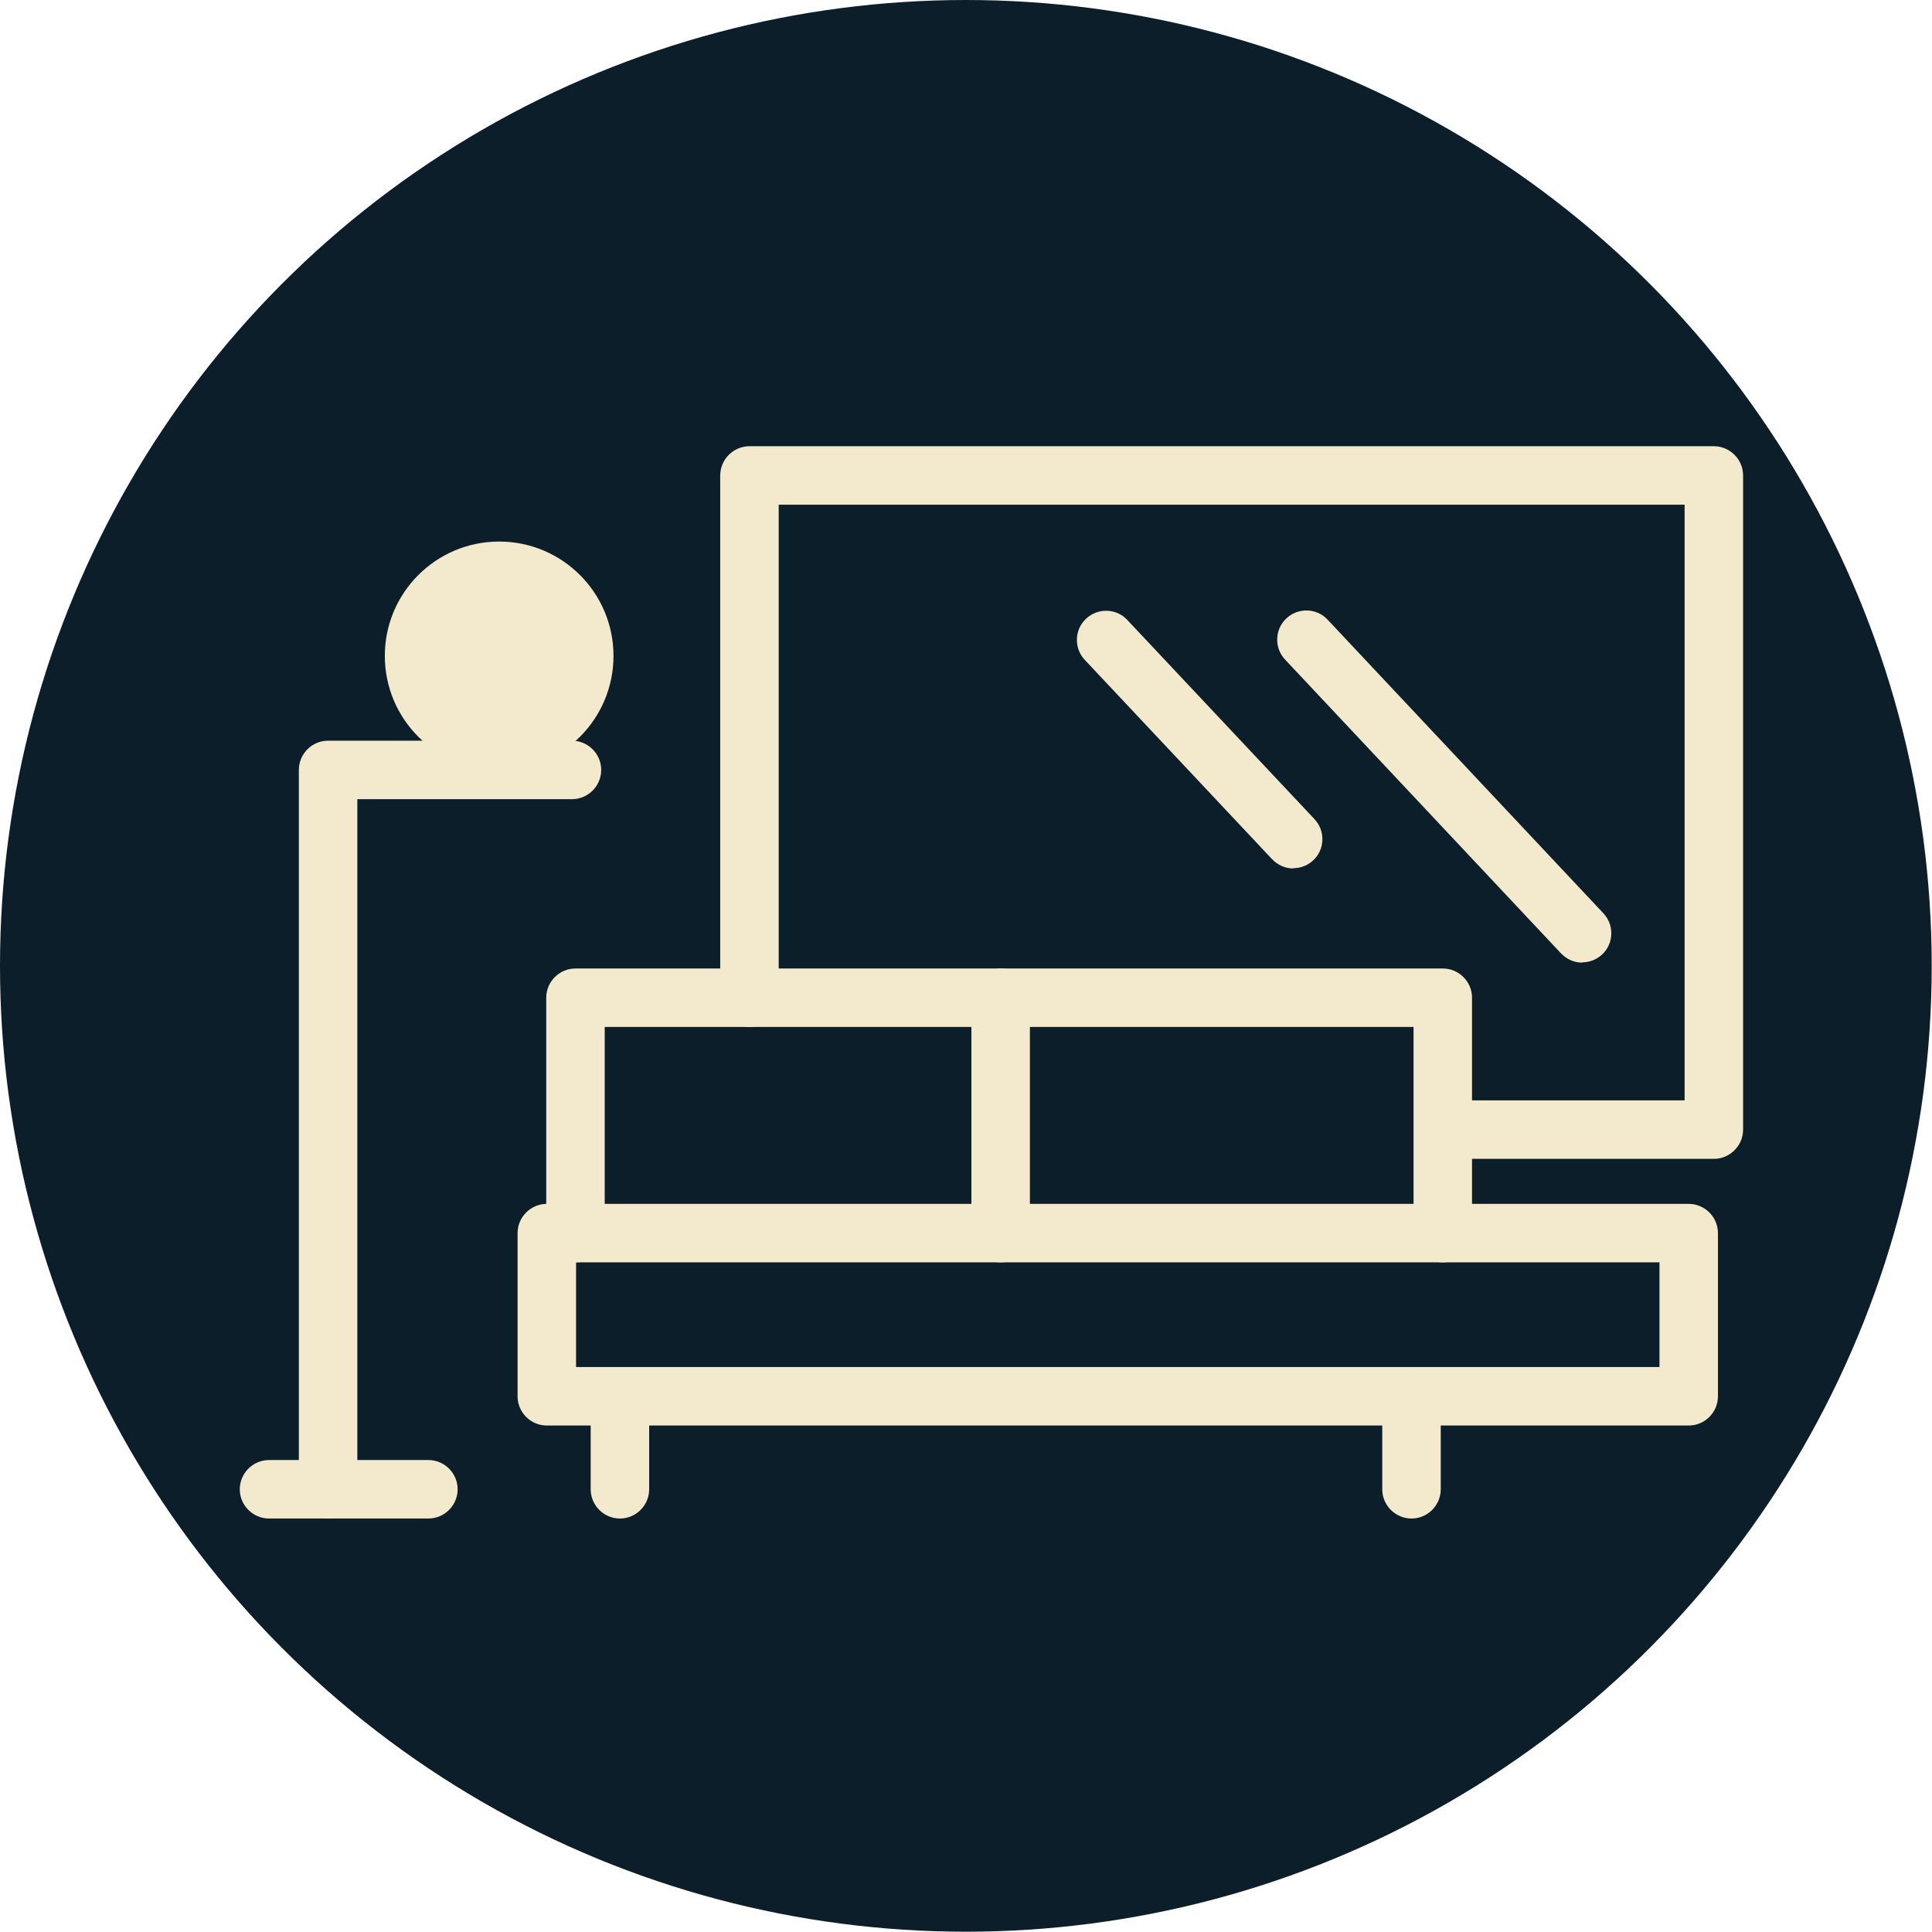
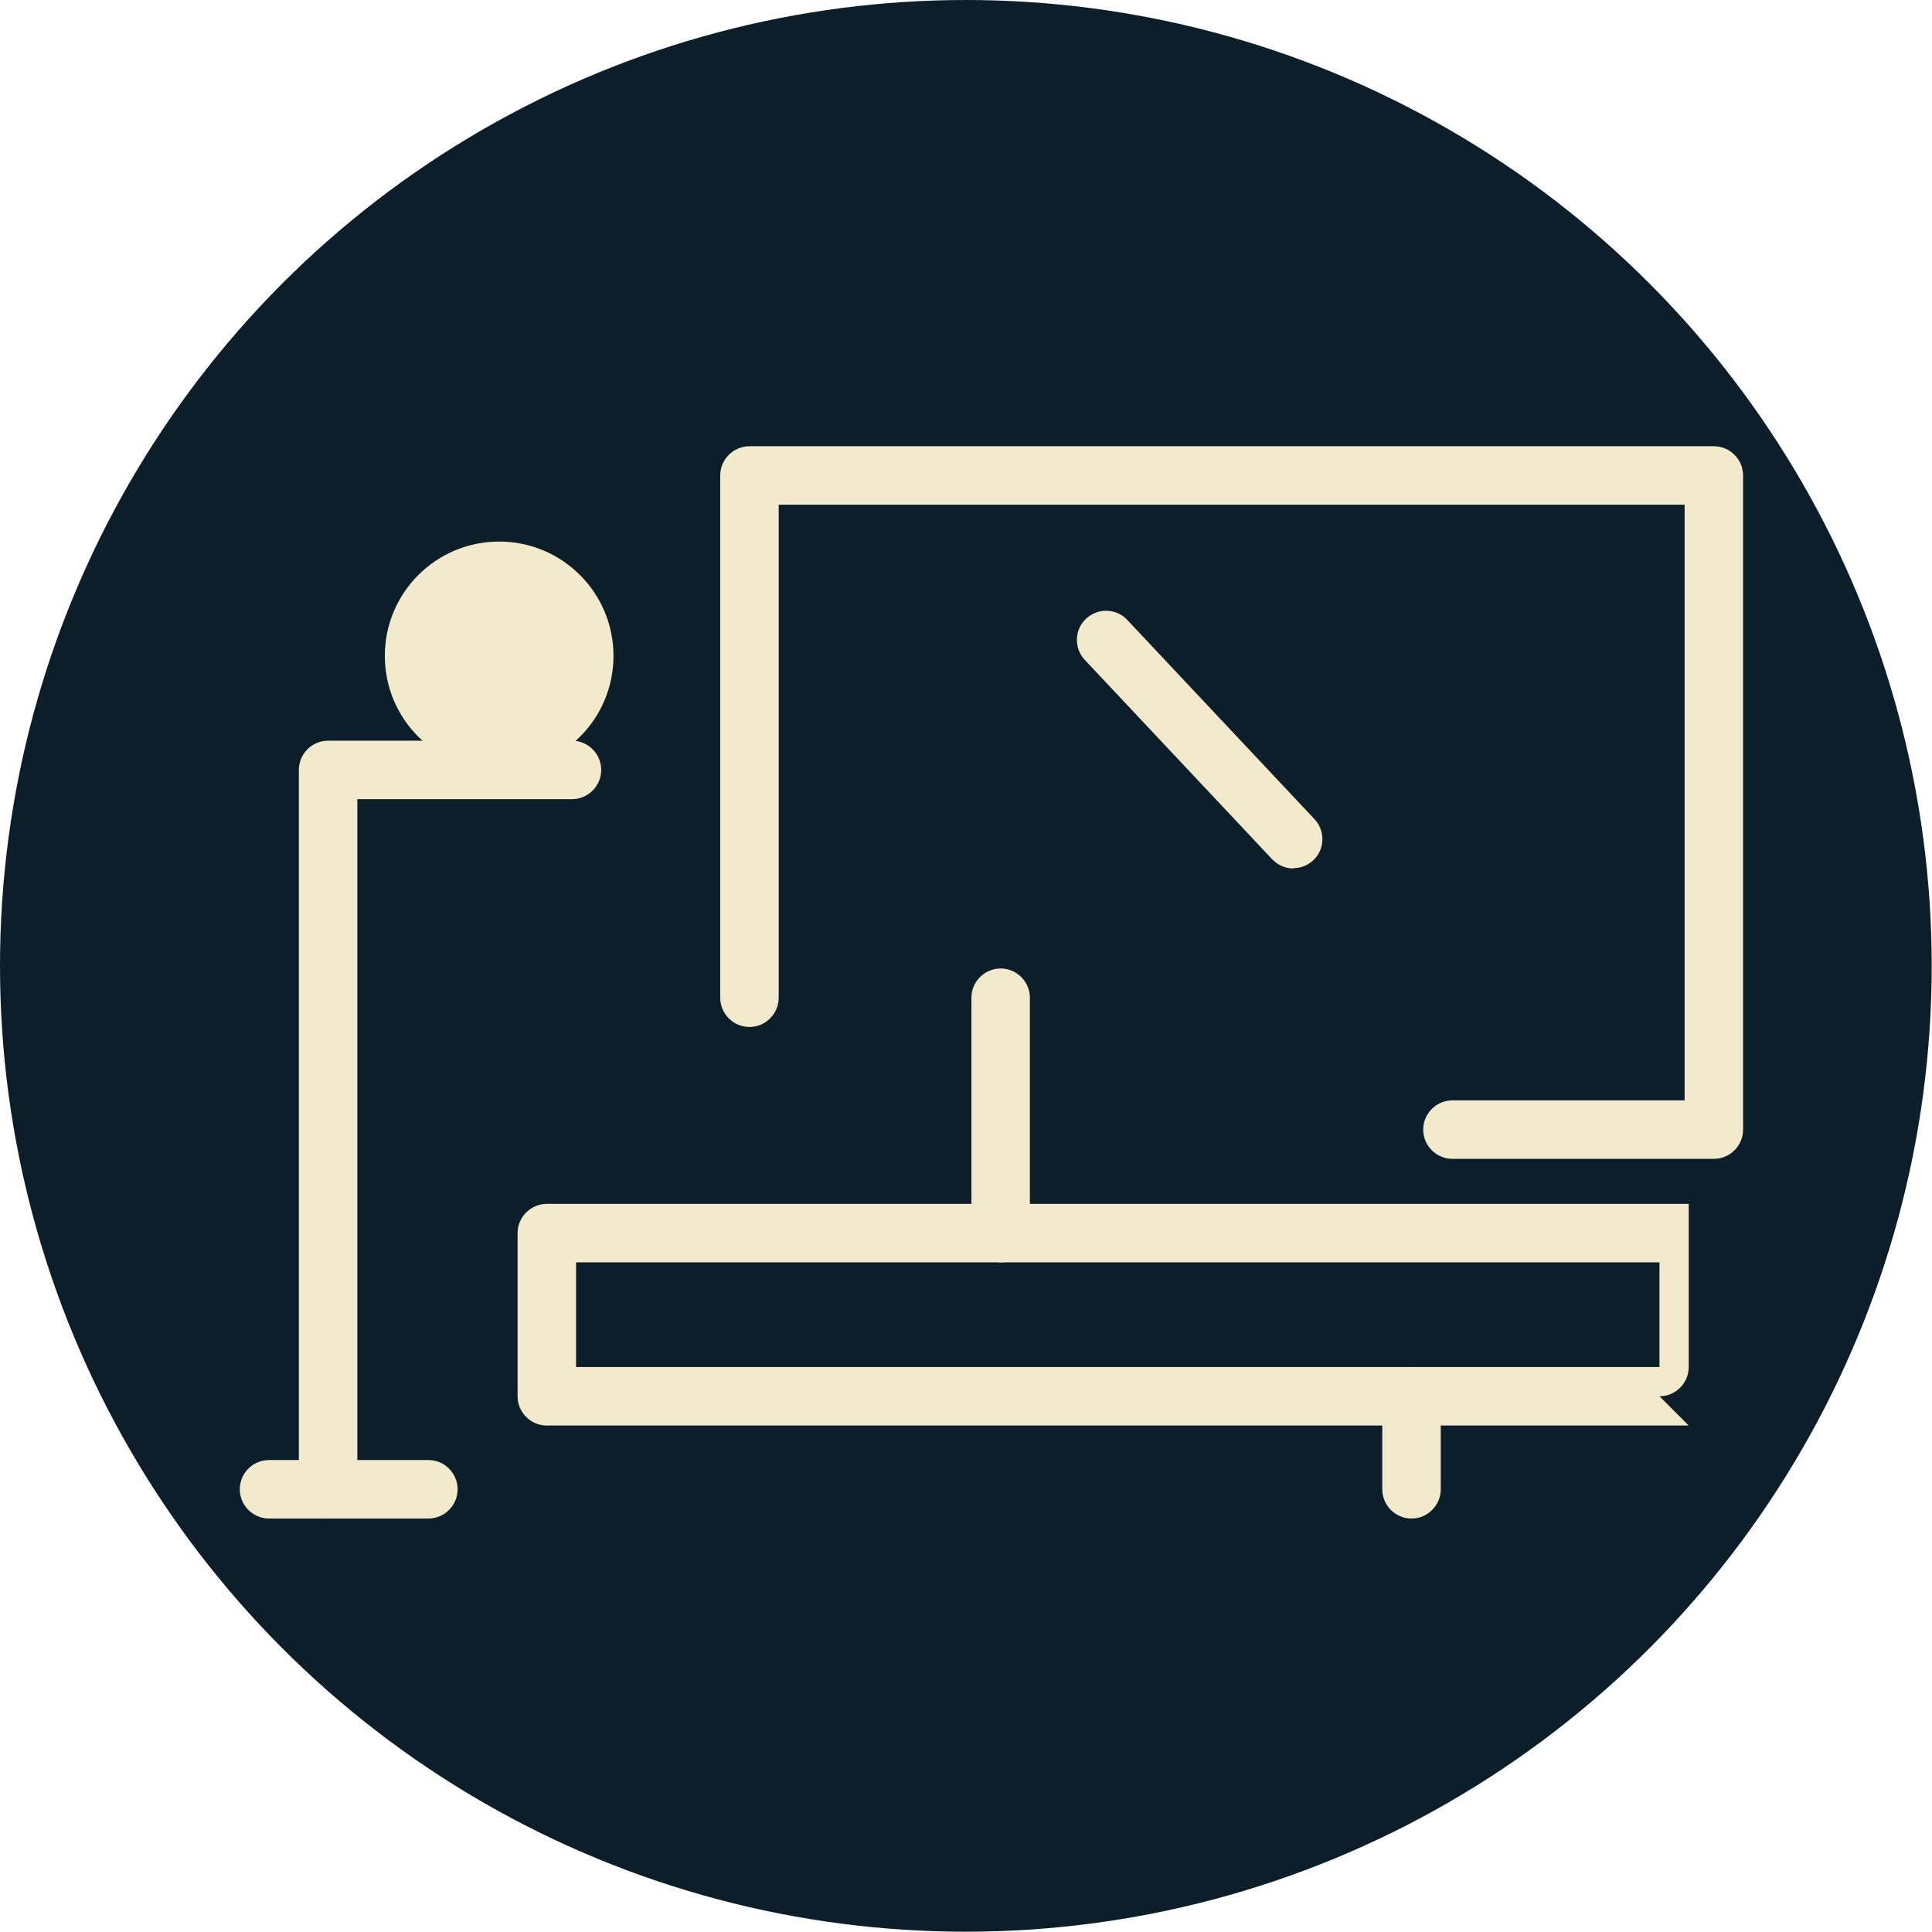
<svg xmlns="http://www.w3.org/2000/svg" id="Layer_2" data-name="Layer 2" viewBox="0 0 66.07 66.07">
  <defs>
    <style>
      .cls-1 {
        fill: #f3e9cc;
      }

      .cls-1, .cls-2 {
        stroke-width: 0px;
      }

      .cls-2 {
        fill: #0c1e2a;
      }
    </style>
  </defs>
  <g id="Layer_1-2" data-name="Layer 1">
    <g>
      <circle class="cls-2" cx="33.03" cy="33.03" r="33.03" />
-       <path class="cls-1" d="M57.75,48.75H18.7c-.55,0-1-.45-1-1v-5.58c0-.55.45-1,1-1h39.05c.55,0,1,.45,1,1v5.58c0,.55-.45,1-1,1ZM19.7,46.75h37.05v-3.58H19.7v3.58Z" />
-       <path class="cls-1" d="M49.34,43.17c-.55,0-1-.45-1-1v-7.05h-27.66v7.05c0,.55-.45,1-1,1s-1-.45-1-1v-8.05c0-.55.45-1,1-1h29.66c.55,0,1,.45,1,1v8.05c0,.55-.45,1-1,1Z" />
-       <path class="cls-1" d="M21.2,51.93c-.55,0-1-.45-1-1v-3.18c0-.55.45-1,1-1s1,.45,1,1v3.18c0,.55-.45,1-1,1Z" />
+       <path class="cls-1" d="M57.75,48.75H18.7c-.55,0-1-.45-1-1v-5.58c0-.55.45-1,1-1h39.05v5.58c0,.55-.45,1-1,1ZM19.7,46.75h37.05v-3.58H19.7v3.58Z" />
      <path class="cls-1" d="M48.27,51.93c-.55,0-1-.45-1-1v-3.18c0-.55.45-1,1-1s1,.45,1,1v3.18c0,.55-.45,1-1,1Z" />
      <path class="cls-1" d="M34.22,43.17c-.55,0-1-.45-1-1v-8.05c0-.55.45-1,1-1s1,.45,1,1v8.05c0,.55-.45,1-1,1Z" />
      <path class="cls-1" d="M58.61,39.63h-8.94c-.55,0-1-.45-1-1s.45-1,1-1h7.94v-20.37h-30.98v16.86c0,.55-.45,1-1,1s-1-.45-1-1v-17.86c0-.55.45-1,1-1h32.98c.55,0,1,.45,1,1v22.37c0,.55-.45,1-1,1Z" />
-       <path class="cls-1" d="M54.11,32.92c-.27,0-.53-.11-.73-.32l-9.43-10.04c-.38-.4-.36-1.04.04-1.41.4-.38,1.04-.36,1.41.04l9.43,10.04c.38.4.36,1.04-.04,1.41-.19.18-.44.27-.68.27Z" />
      <path class="cls-1" d="M44.23,29.7c-.27,0-.53-.11-.73-.32l-6.4-6.81c-.38-.4-.36-1.04.04-1.41.4-.38,1.04-.36,1.41.04l6.4,6.81c.38.4.36,1.04-.04,1.41-.19.18-.44.27-.68.27Z" />
      <path class="cls-1" d="M14.65,51.93h-5.45c-.55,0-1-.45-1-1s.45-1,1-1h5.45c.55,0,1,.45,1,1s-.45,1-1,1Z" />
      <path class="cls-1" d="M11.22,51.93c-.55,0-1-.45-1-1v-24.6c0-.55.45-1,1-1h8.34c.55,0,1,.45,1,1s-.45,1-1,1h-7.34v23.6c0,.55-.45,1-1,1Z" />
      <circle class="cls-1" cx="17.07" cy="22.43" r="3.91" />
    </g>
  </g>
</svg>